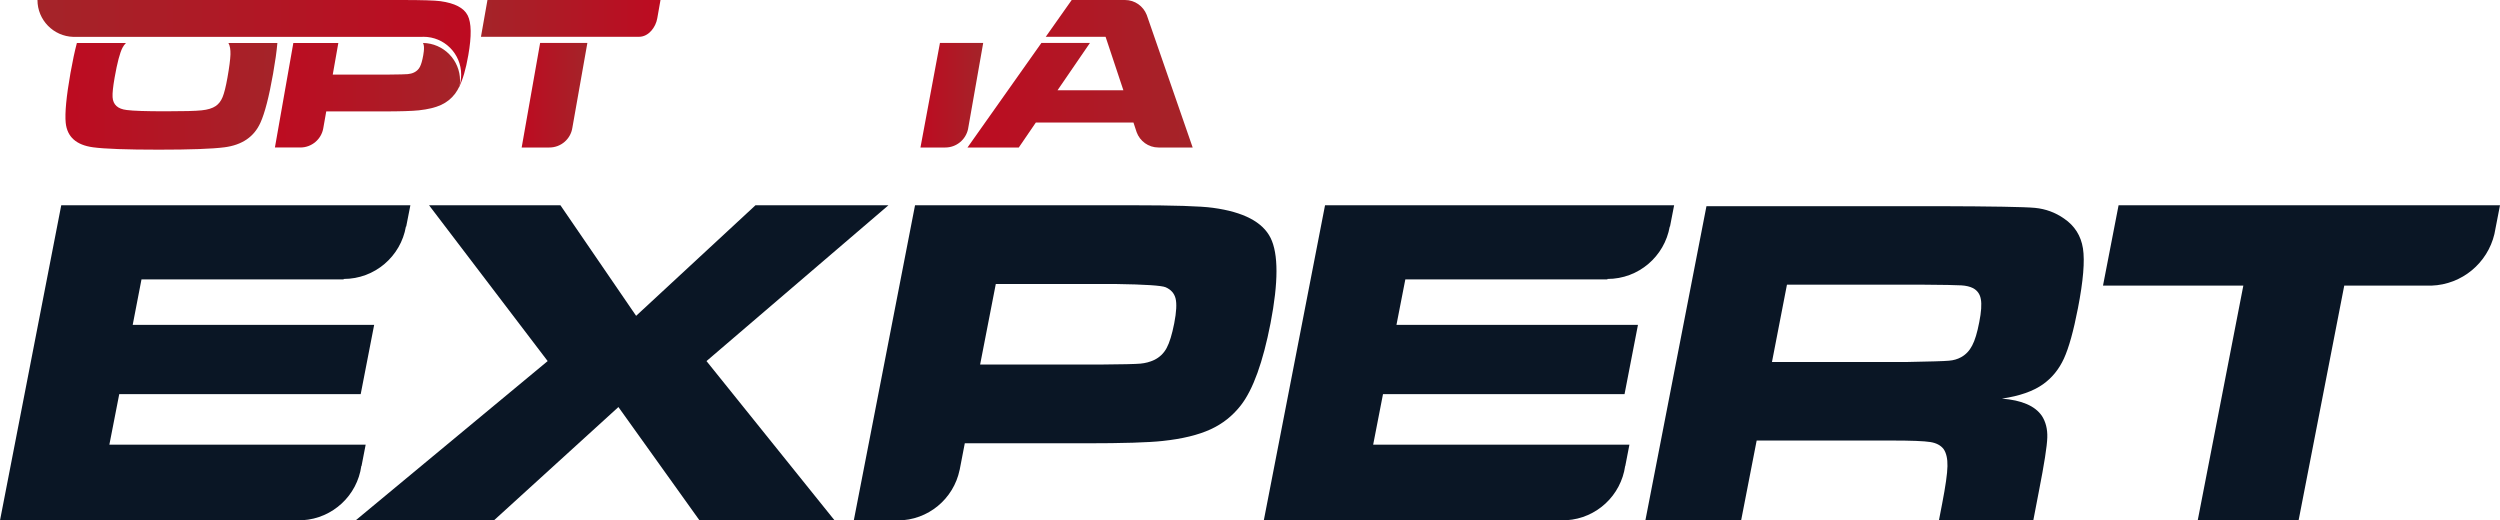
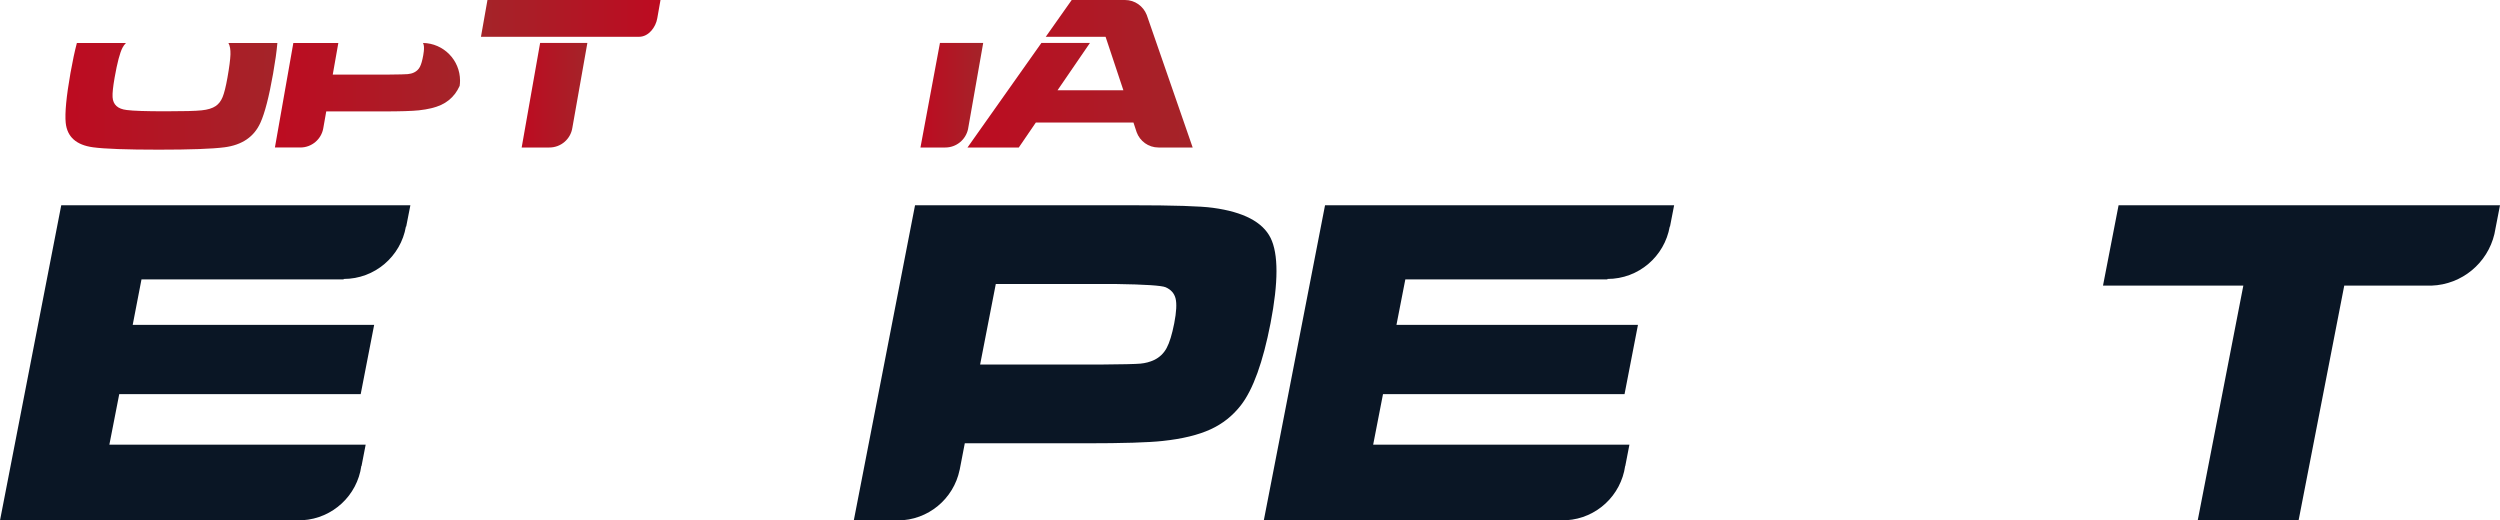
<svg xmlns="http://www.w3.org/2000/svg" xmlns:xlink="http://www.w3.org/1999/xlink" xml:space="preserve" width="600" height="124.90" version="1.0" viewBox="0 0 60000 12490">
  <defs>
    <style type="text/css">
   
    .fil9 {fill:#0A1625}
    .fil2 {fill:url(#id0)}
    .fil6 {fill:url(#id1)}
    .fil0 {fill:url(#id2)}
    .fil7 {fill:url(#id3)}
    .fil5 {fill:url(#id4)}
    .fil8 {fill:url(#id5)}
    .fil4 {fill:url(#id6)}
    .fil3 {fill:url(#id7)}
    .fil1 {fill:url(#id8)}
   
  </style>
    <linearGradient id="id0" gradientUnits="userSpaceOnUse" x1="1570.43" y1="2312.03" x2="6657.25" y2="2312.03">
      <stop offset="0" style="stop-opacity:1; stop-color:#BD0B21" />
      <stop offset="1" style="stop-opacity:1; stop-color:#A42429" />
    </linearGradient>
    <linearGradient id="id1" gradientUnits="userSpaceOnUse" xlink:href="#id0" x1="12520.3" y1="2285.22" x2="14096.8" y2="2285.22">
  </linearGradient>
    <linearGradient id="id2" gradientUnits="userSpaceOnUse" xlink:href="#id1" x1="23219.5" y1="1770.37" x2="28624.4" y2="1770.37">
  </linearGradient>
    <linearGradient id="id3" gradientUnits="userSpaceOnUse" xlink:href="#id0" x1="22091" y1="2285.22" x2="23597.1" y2="2285.22">
  </linearGradient>
    <linearGradient id="id4" gradientUnits="userSpaceOnUse" x1="11543.3" y1="441.91" x2="15852.2" y2="441.91">
      <stop offset="0" style="stop-opacity:1; stop-color:#A42429" />
      <stop offset="1" style="stop-opacity:1; stop-color:#BD0B21" />
    </linearGradient>
    <linearGradient id="id5" gradientUnits="userSpaceOnUse" xlink:href="#id1" x1="17148.1" y1="1770.39" x2="23778.9" y2="1770.39">
  </linearGradient>
    <linearGradient id="id6" gradientUnits="userSpaceOnUse" xlink:href="#id0" x1="6598.06" y1="2285.71" x2="11041.3" y2="2285.71">
  </linearGradient>
    <linearGradient id="id7" gradientUnits="userSpaceOnUse" xlink:href="#id0" x1="11296.3" y1="1050.21" x2="899.05" y2="1050.21">
  </linearGradient>
    <linearGradient id="id8" gradientUnits="userSpaceOnUse" xlink:href="#id1" x1="15628" y1="1770.37" x2="17268.2" y2="1770.37">
  </linearGradient>
  </defs>
  <g id="Warstwa_x0020_1">
    <g id="_2273717144048">
      <g>
        <path class="fil0" d="M27521 357c-82,-209 -284,-357 -521,-357l-1279 0 -623 883 1436 0 427 1283 -1580 0 778 -1136 -1165 0 -1774 2510 1231 0 409 -599 2343 0 76 231c78,215 283,368 525,368l820 0 -1103 -3183 0 0z" />
        <path class="fil1" d="M17268 559c-11,-295 -232,-559 -546,-559l-470 0 -624 3540 1134 0c13,-78 27,-158 41,-236 35,-193 68,-387 103,-580 44,-246 87,-493 130,-739 42,-239 86,-478 126,-717 34,-202 75,-403 101,-607 5,-34 6,-68 5,-102z" />
        <path class="fil2" d="M5481 1032c1,2 3,3 4,6 34,60 49,150 46,270 -4,119 -28,305 -73,560 -38,214 -77,368 -116,463 -39,94 -93,165 -165,214 -78,53 -190,88 -337,103 -146,16 -436,23 -870,23 -463,0 -774,-10 -931,-31 -213,-25 -326,-128 -337,-308 -6,-97 11,-253 49,-470 63,-358 126,-597 189,-717 22,-44 50,-81 83,-113l-1178 0c-52,197 -103,435 -153,716 -100,567 -138,967 -115,1198 34,338 252,534 656,589 280,38 806,57 1578,57 757,0 1282,-19 1576,-57 423,-55 710,-251 863,-589 105,-231 207,-624 304,-1177 51,-290 86,-536 103,-737l-1176 0 0 0z" />
        <g>
-           <path class="fil3" d="M11223 367c-92,-179 -309,-291 -653,-339 -134,-18 -442,-28 -923,-28l-549 0 -524 0 -250 0 -7425 0c0,481 384,872 862,885l6563 0 250 0 920 0 628 0c14,-1 28,-2 42,-2 499,0 904,406 904,906 0,109 -19,214 -55,311 92,-181 168,-439 226,-775 81,-460 76,-779 -16,-958l0 0z" />
-         </g>
+           </g>
        <g>
          <path class="fil4" d="M11041 1935c0,-495 -397,-896 -890,-904 4,8 9,15 11,23 8,23 11,47 13,70 2,37 1,74 -4,110 -3,31 -7,61 -13,91 -22,127 -49,220 -80,279 -31,60 -77,104 -138,134 -47,23 -98,36 -154,41 -55,5 -206,9 -451,11l-1349 0 134 -758 -1080 0 -442 2508 610 0c276,0 506,-200 551,-464l71 -402 1357 0c420,0 708,-9 865,-26 220,-24 398,-67 533,-129 136,-63 249,-153 339,-273 38,-50 74,-113 108,-185 6,-42 9,-83 9,-126l0 0z" />
        </g>
        <g>
          <path class="fil5" d="M15337 883c230,0 402,-229 438,-447l0 0 77 -436 -2675 0 -1141 0 -337 0 -156 883c0,0 3632,0 3794,0z" />
          <path class="fil6" d="M12963 1030l-443 2510 665 0c281,0 512,-206 552,-475l360 -2035 -1134 0 0 0z" />
        </g>
        <g>
          <path class="fil7" d="M22559 1030l-468 2510 596 0c268,0 491,-189 546,-441l364 -2069 -1038 0 0 0z" />
          <path class="fil8" d="M22433 890l0 -7 1190 0 156 -883 -1945 0 -1459 2298 -647 -2298 -1956 0 -624 3540 591 0c271,0 497,-194 547,-450l367 -2200 189 0 868 2650 895 0 1803 -2650 25 0 0 0z" />
        </g>
      </g>
      <g>
-         <polygon class="fil9" points="10297,4926 13450,4926 15267,7580 18132,4926 21323,4926 16956,8666 20031,12490 16789,12490 14842,9769 11853,12490 8534,12490 13144,8666 " />
        <path class="fil9" d="M30494 5710c-190,-382 -650,-623 -1381,-722 -287,-41 -944,-62 -1972,-62l-5180 0 -1470 7564 1052 0c734,0 1346,-521 1488,-1213l1 0 123 -638 2899 0c897,0 1513,-19 1849,-56 473,-50 855,-144 1146,-277 292,-133 536,-326 734,-582 291,-376 528,-1032 710,-1967 190,-983 190,-1665 1,-2047l0 0zm-2312 2047c-53,270 -114,469 -183,596 -69,128 -169,223 -298,286 -102,48 -213,77 -331,88 -119,11 -441,18 -966,22l-2881 0 376 -1933 2881 0c700,10 1097,37 1193,77 129,56 210,146 241,271 31,126 20,324 -32,593l0 0z" />
        <path class="fil9" d="M7268 12485c722,-47 1306,-596 1404,-1302l5 0 99 -511 -6151 0 237 -1213 5795 0 323 -1662 -5795 0 211 -1092 4852 0 0 -10c748,0 1371,-543 1494,-1258l7 0 100 -510 -8379 -1 -1470 7564 7268 0 0 -5 0 0 0 0z" />
        <path class="fil9" d="M37600 12485c722,-47 1304,-596 1404,-1302l3 0 99 -511 -6150 0 236 -1213 5797 0 322 -1662 -5796 0 213 -1092 4850 0 0 -10c750,0 1371,-543 1496,-1258l6 0 99 -510 -8378 -1 -1470 7564 7268 0 0 -5 1 0 0 0z" />
        <g>
-           <path class="fil9" d="M39489 12490l1466 -7542 5553 0c1303,4 2081,17 2334,41 253,25 486,110 696,257 254,173 405,412 453,716 47,303 7,782 -120,1433 -106,549 -219,953 -337,1211 -118,257 -286,464 -504,618 -234,166 -563,281 -984,343 476,37 795,175 959,414 93,144 137,318 130,522 -6,205 -73,633 -201,1285l-135 702 -2265 0 78 -403c81,-420 124,-720 127,-898 4,-179 -27,-316 -93,-412 -69,-89 -174,-145 -318,-168 -145,-24 -455,-36 -930,-36l-3238 0 -373 1917 -2298 0 0 0 0 0zm3038 -3802l3231 0c566,-11 904,-20 1015,-31 110,-8 208,-37 295,-85 112,-62 200,-155 264,-279 66,-123 122,-310 170,-561 49,-246 61,-430 38,-552 -21,-122 -85,-210 -188,-265 -74,-37 -167,-59 -278,-66 -111,-8 -431,-13 -961,-17l-3226 0 -360 1857 0 -1z" />
-         </g>
-         <path class="fil9" d="M59866 5616l134 -690 -9154 0 -374 1929 3368 0 -1095 5635 2421 0 1096 -5635 2091 0c738,-25 1349,-545 1513,-1239l0 0z" />
+           </g>
+         <path class="fil9" d="M59866 5616l134 -690 -9154 0 -374 1929 3368 0 -1095 5635 2421 0 1096 -5635 2091 0c738,-25 1349,-545 1513,-1239z" />
      </g>
    </g>
  </g>
</svg>